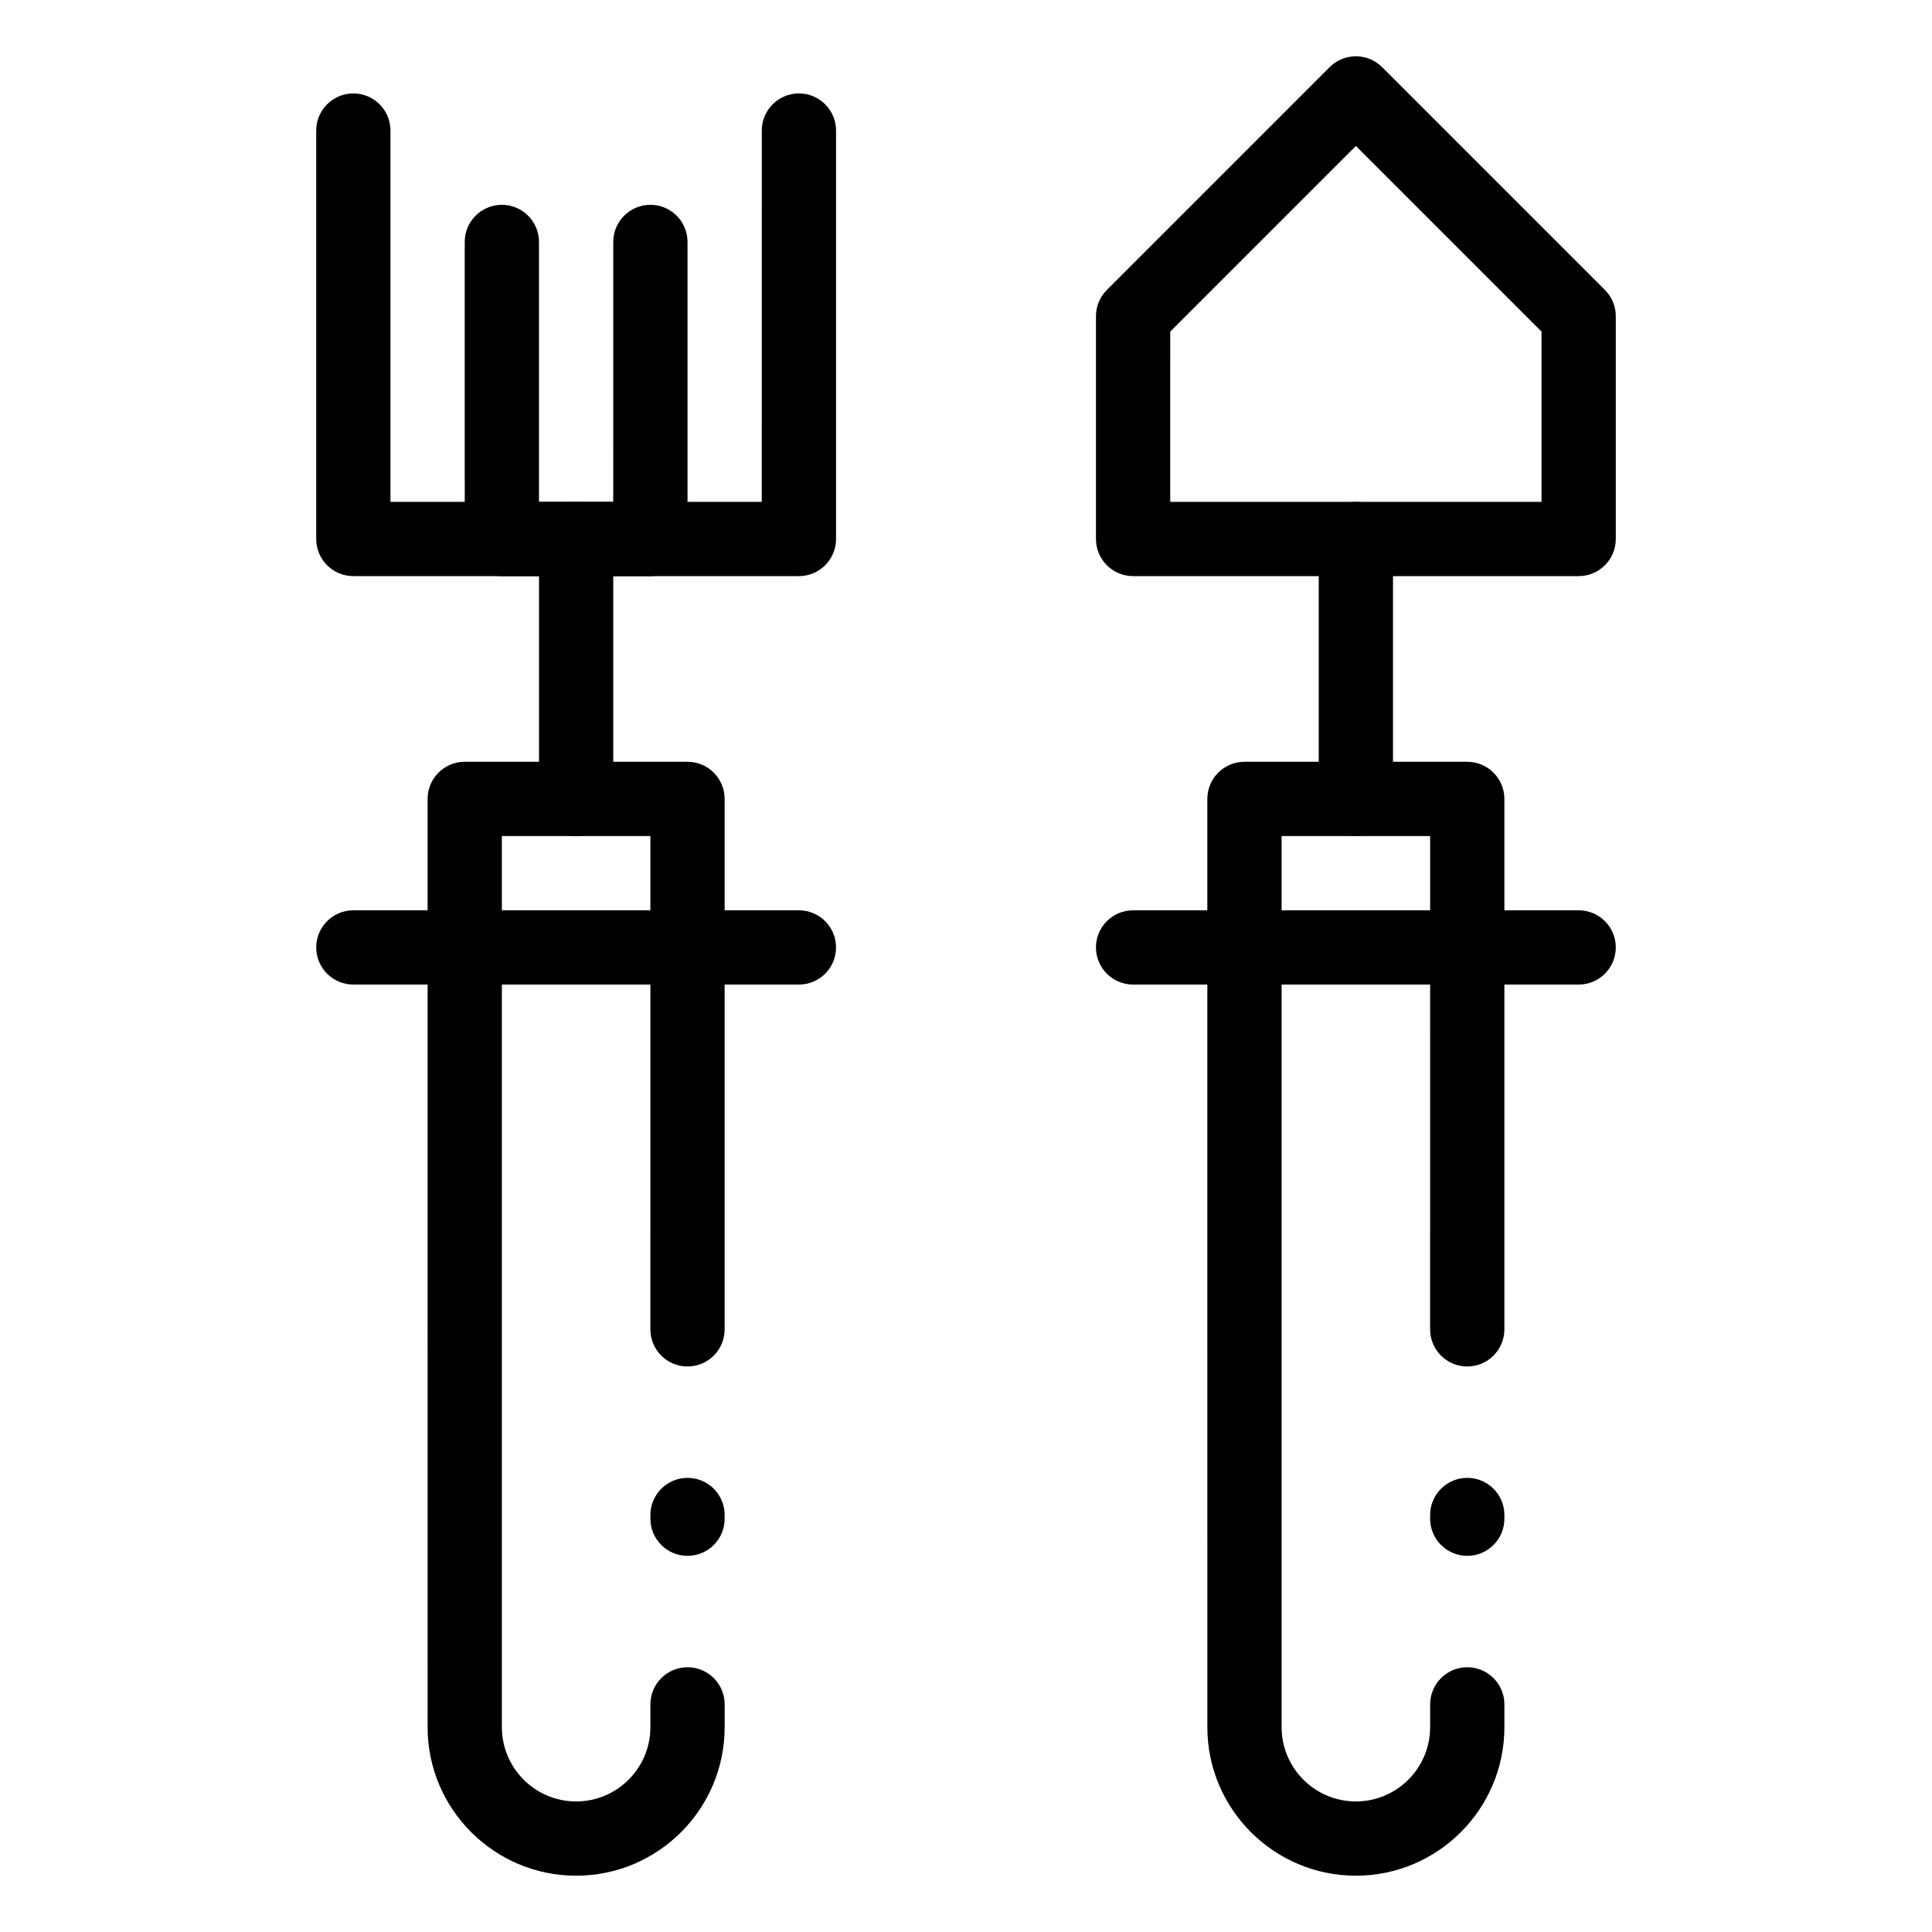
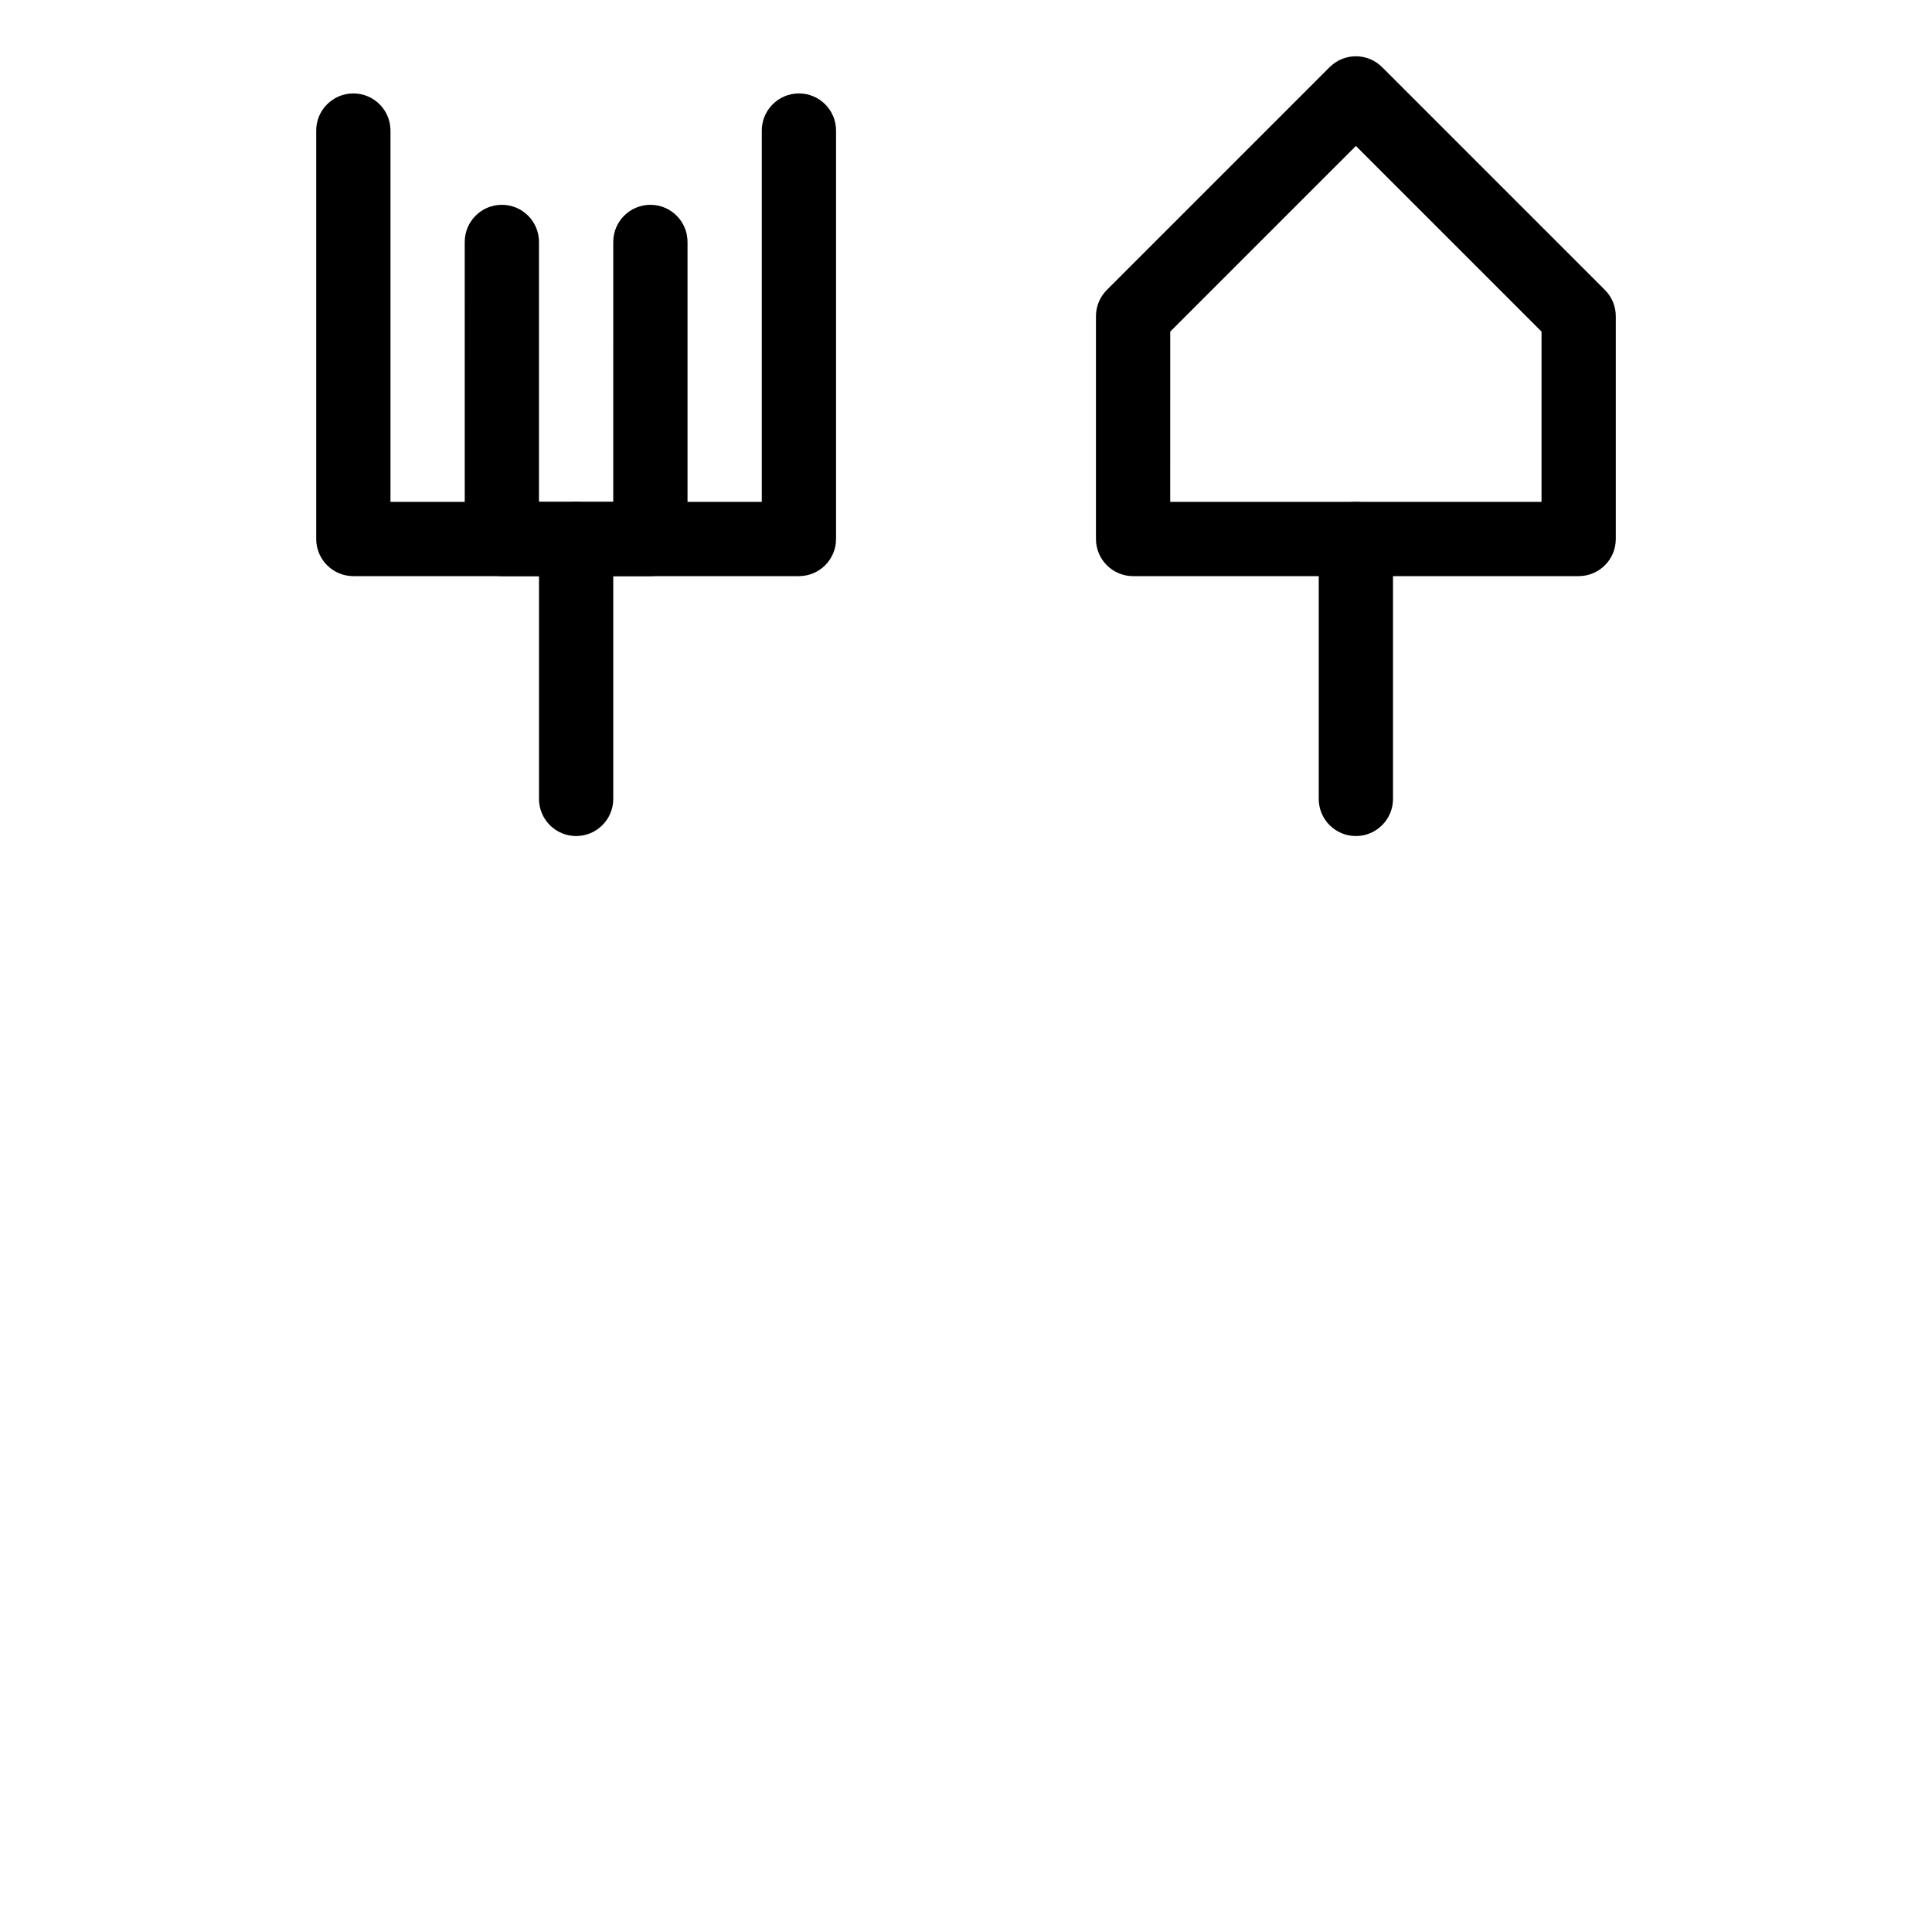
<svg xmlns="http://www.w3.org/2000/svg" fill="#000000" width="800px" height="800px" version="1.1" viewBox="144 144 512 512">
  <g>
    <path d="m503.32 365.56c-5.434 0-9.84-4.406-9.84-9.84v-68.879c0-5.434 4.406-9.84 9.84-9.84 5.434 0 9.84 4.406 9.84 9.84v68.879c0 5.434-4.406 9.84-9.84 9.84z" />
-     <path d="m503.32 641.08c-21.703 0-39.359-17.656-39.359-39.359l-0.004-246c0-5.434 4.406-9.84 9.84-9.84h59.039c5.434 0 9.84 4.406 9.84 9.84v140.57c0 5.434-4.406 9.84-9.84 9.84-5.434 0-9.84-4.406-9.84-9.84l0.004-130.73h-39.359v236.16c0 10.852 8.828 19.68 19.68 19.68 10.852 0 19.68-8.828 19.68-19.68v-6.043c0-5.434 4.406-9.84 9.84-9.84s9.84 4.406 9.84 9.84v6.043c0 21.703-17.656 39.359-39.359 39.359zm29.52-84.766c-5.434 0-9.84-4.406-9.84-9.84v-0.984c0-5.434 4.406-9.84 9.84-9.84s9.84 4.406 9.84 9.84v0.984c0 5.438-4.406 9.84-9.84 9.84z" />
    <path d="m562.36 296.68h-118.08c-5.434 0-9.84-4.406-9.84-9.84v-59.043c0-2.609 1.039-5.113 2.883-6.957l59.039-59.039c3.844-3.844 10.07-3.844 13.918 0l59.039 59.039c1.844 1.844 2.883 4.348 2.883 6.957v59.039c0 5.438-4.406 9.844-9.84 9.844zm-108.24-19.68h98.398l0.004-45.125-49.199-49.199-49.199 49.199z" />
    <path d="m296.68 365.56c-5.434 0-9.84-4.406-9.84-9.84v-68.879c0-5.434 4.406-9.84 9.84-9.84 5.434 0 9.84 4.406 9.84 9.84v68.879c0 5.434-4.406 9.84-9.84 9.84z" />
-     <path d="m296.68 641.08c-21.703 0-39.359-17.656-39.359-39.359l-0.004-246c0-5.434 4.406-9.84 9.84-9.84h59.039c5.434 0 9.84 4.406 9.84 9.84v140.57c0 5.434-4.406 9.84-9.84 9.84-5.434 0-9.84-4.406-9.84-9.84l0.004-130.73h-39.359v236.16c0 10.852 8.828 19.68 19.68 19.68 10.852 0 19.68-8.828 19.68-19.68v-6.043c0-5.434 4.406-9.84 9.84-9.84 5.434 0 9.84 4.406 9.84 9.84v6.043c0 21.703-17.656 39.359-39.359 39.359zm29.52-84.766c-5.434 0-9.84-4.406-9.84-9.84v-0.984c0-5.434 4.406-9.84 9.84-9.84 5.434 0 9.84 4.406 9.84 9.84v0.984c0 5.438-4.406 9.84-9.84 9.84z" />
    <path d="m355.72 296.68h-118.08c-5.434 0-9.84-4.406-9.84-9.84v-108.24c0-5.434 4.406-9.84 9.84-9.84 5.434 0 9.84 4.406 9.84 9.84v98.398h98.398l0.004-98.398c0-5.434 4.406-9.84 9.84-9.84s9.84 4.406 9.84 9.84v108.24c0 5.434-4.406 9.84-9.84 9.84z" />
    <path d="m316.36 296.68h-39.359c-5.434 0-9.84-4.406-9.84-9.84l-0.004-78.723c0-5.434 4.406-9.84 9.84-9.84s9.84 4.406 9.84 9.84v68.879h19.68l0.004-68.879c0-5.434 4.406-9.84 9.84-9.84s9.84 4.406 9.84 9.84v78.719c0 5.438-4.406 9.844-9.84 9.844z" />
-     <path d="m562.36 404.92h-118.08c-5.434 0-9.84-4.406-9.84-9.84s4.406-9.84 9.84-9.84h118.08c5.434 0 9.84 4.406 9.84 9.84s-4.406 9.84-9.84 9.84z" />
-     <path d="m355.72 404.92h-118.08c-5.434 0-9.84-4.406-9.84-9.84s4.406-9.84 9.84-9.84h118.08c5.434 0 9.84 4.406 9.84 9.84s-4.406 9.84-9.84 9.84z" />
  </g>
</svg>